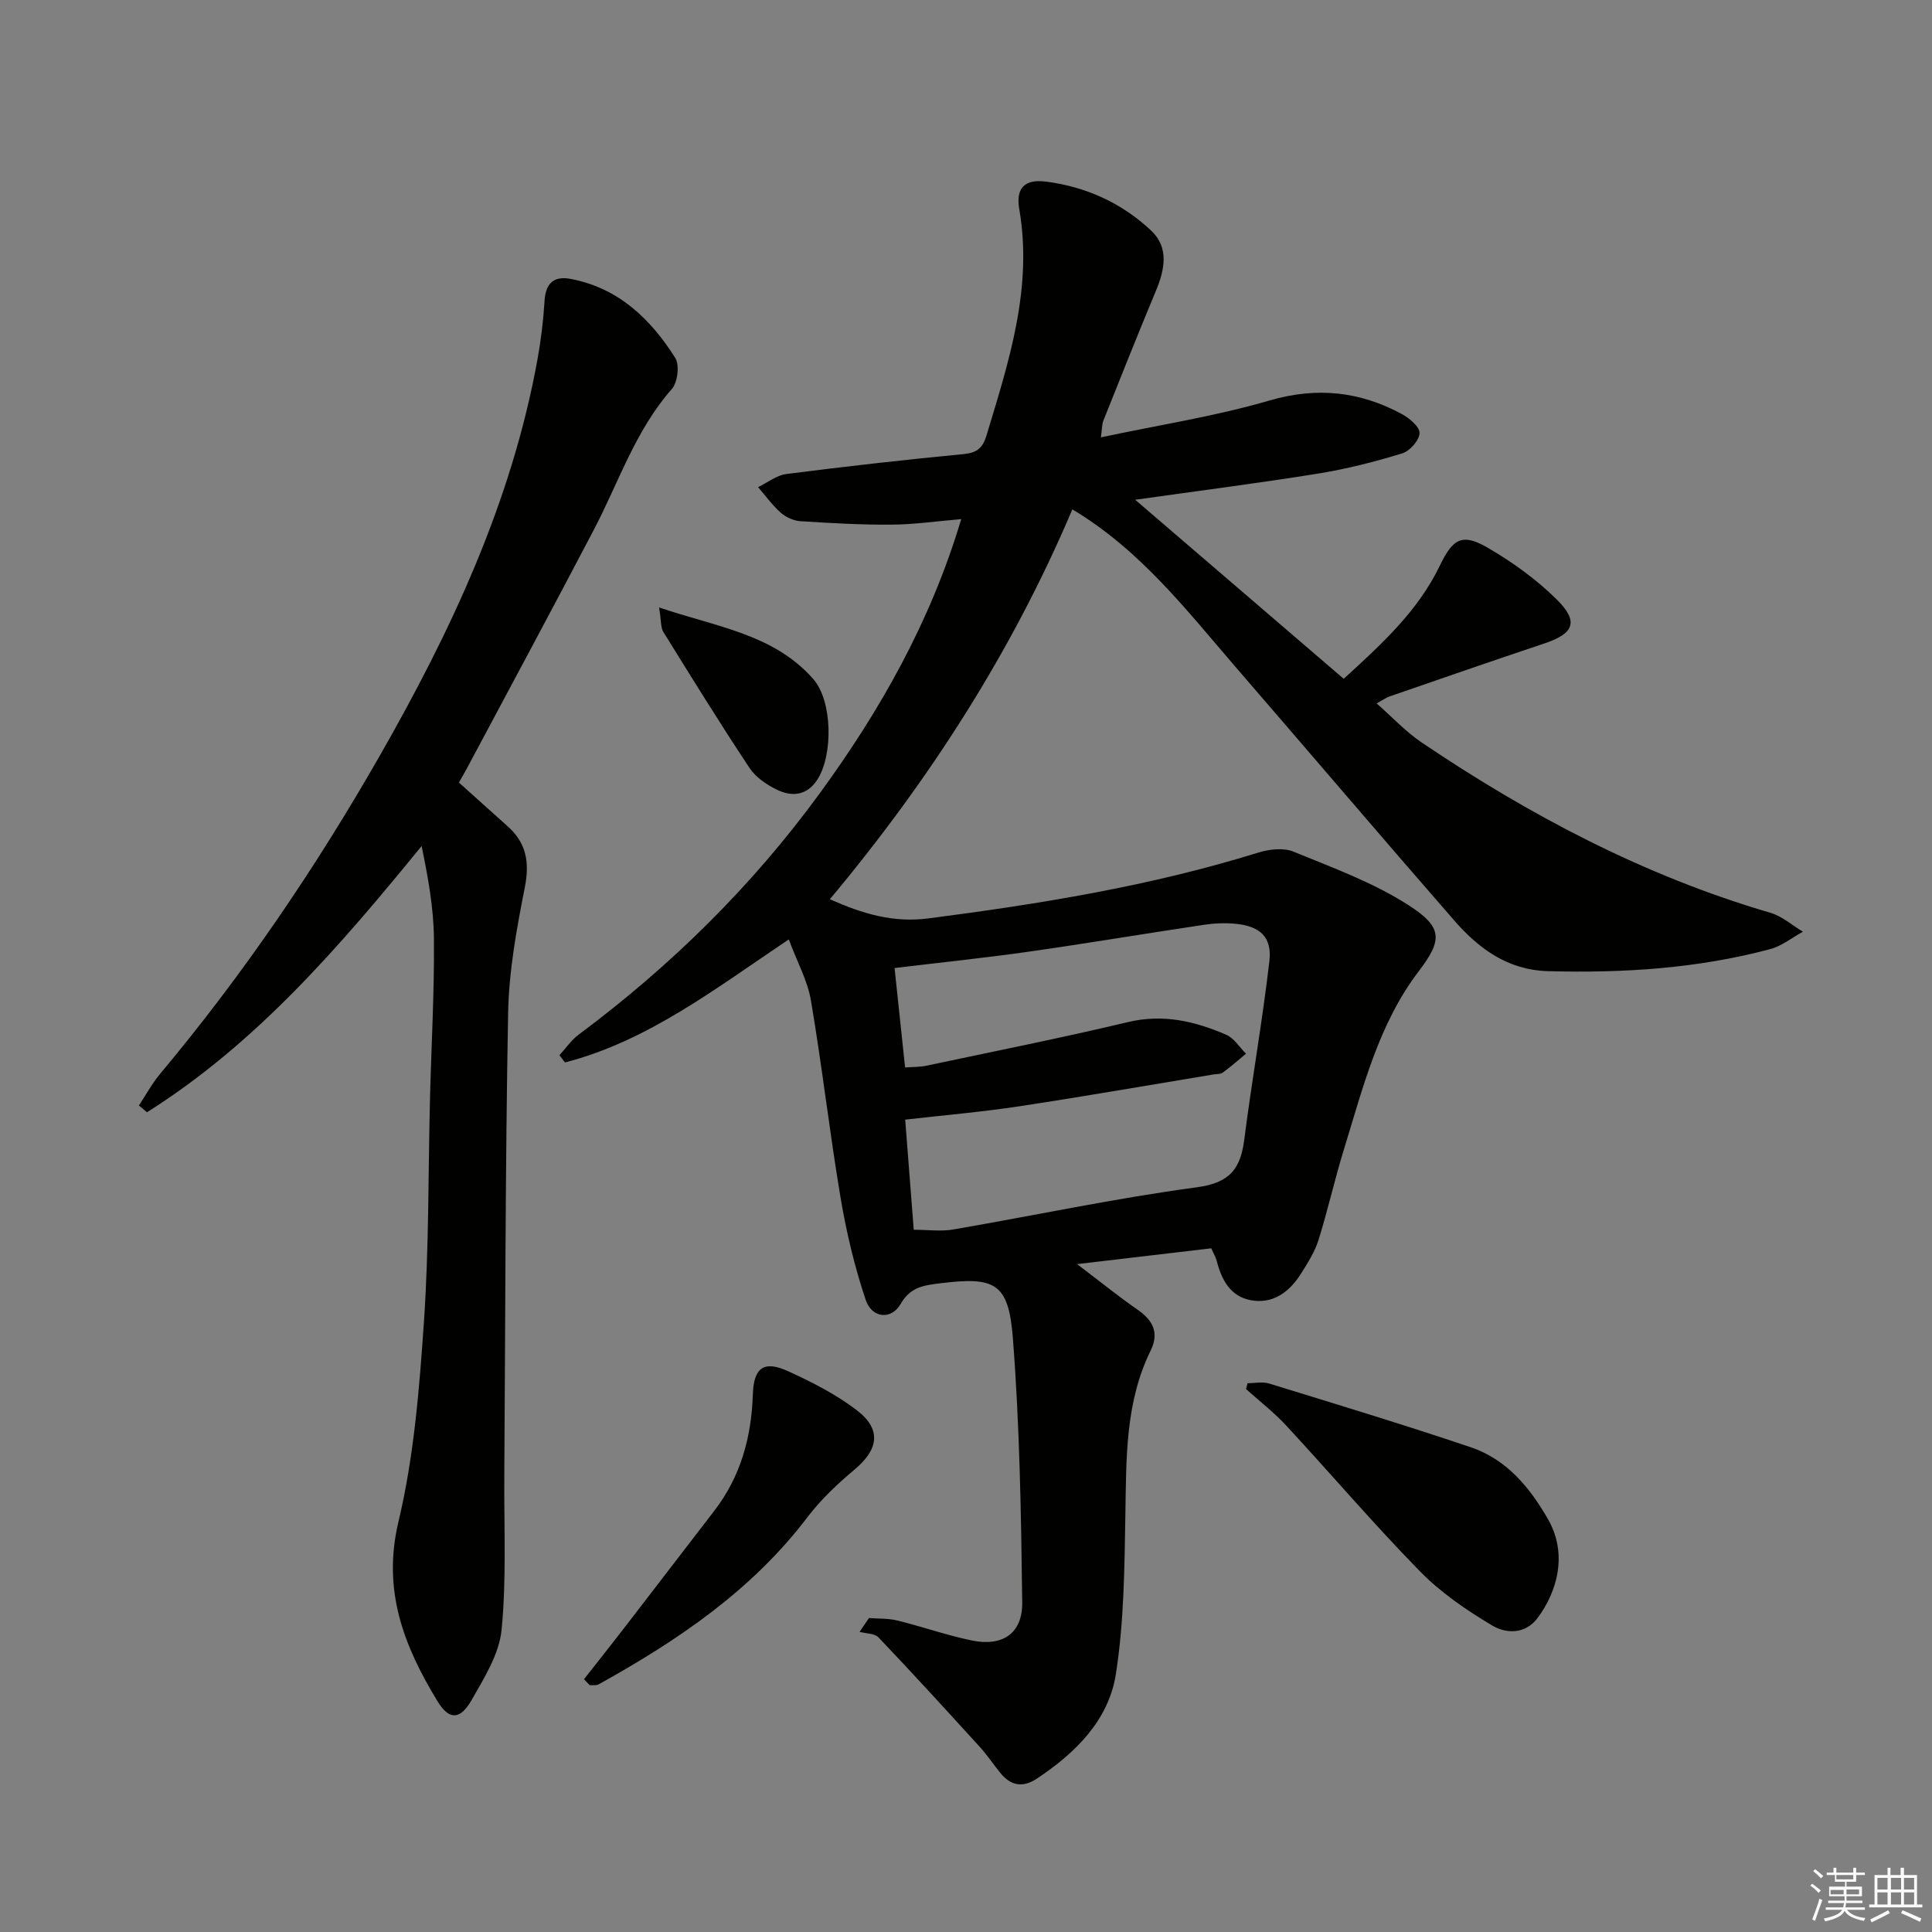
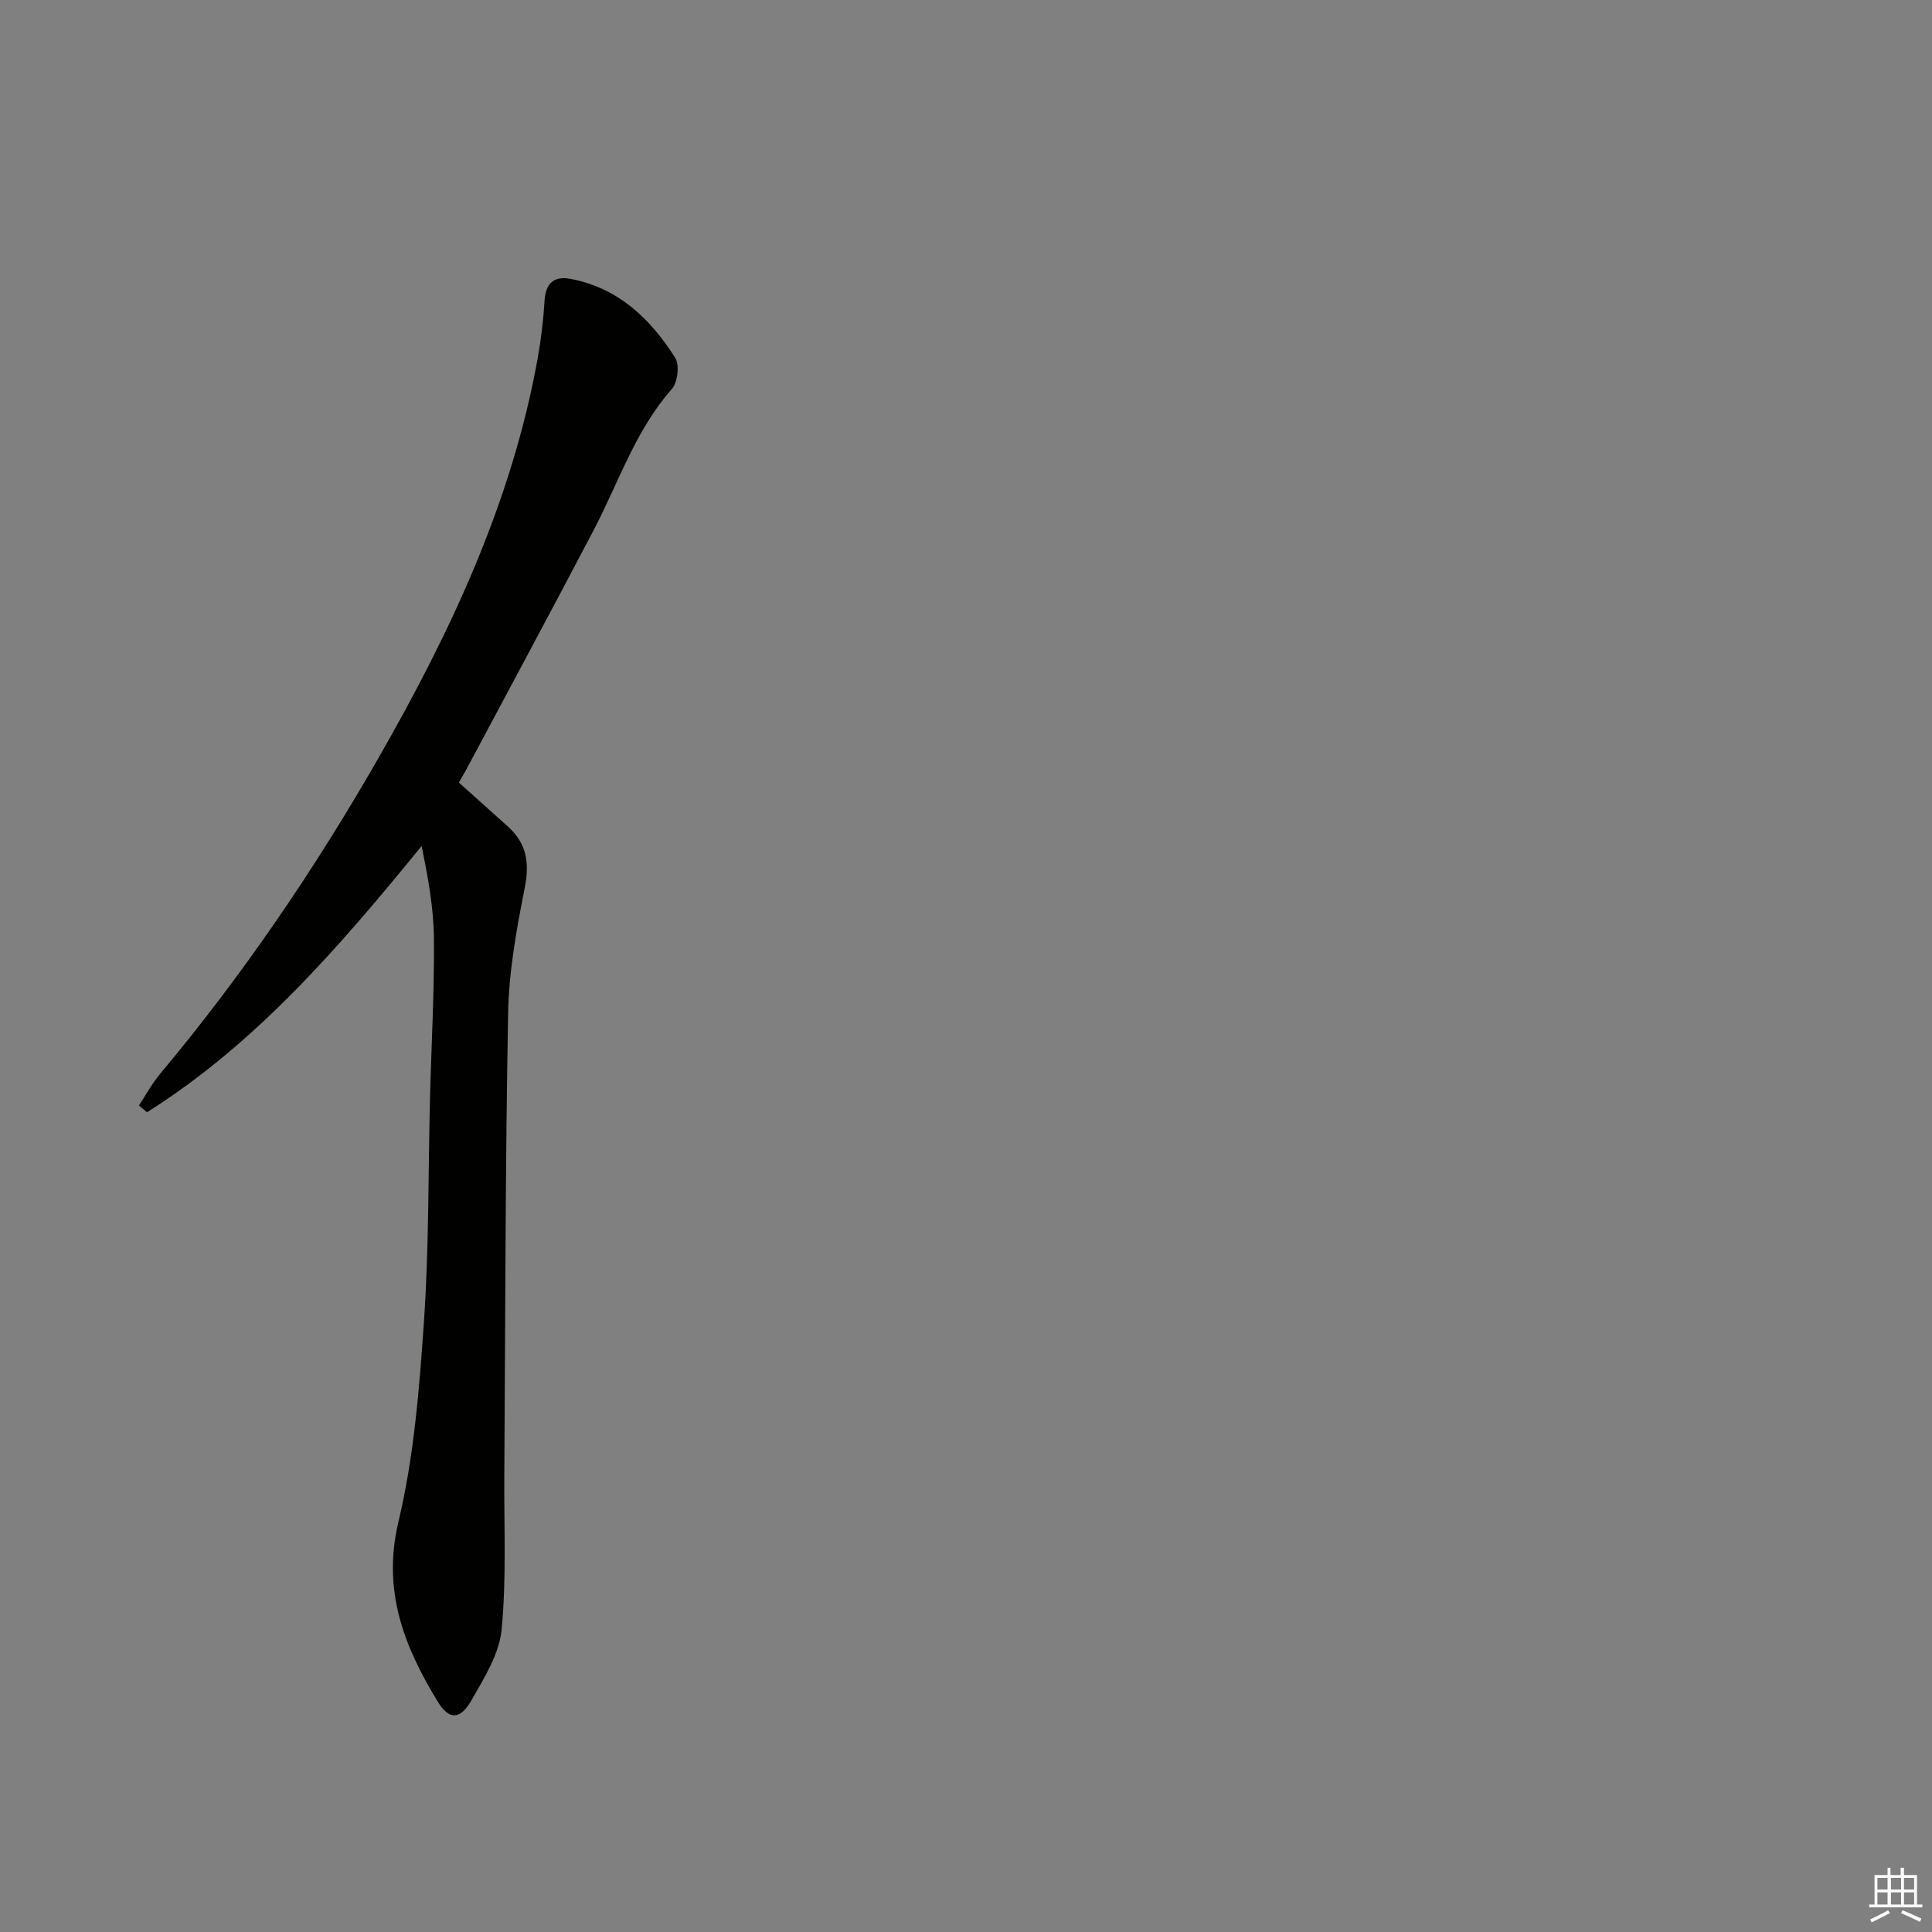
<svg xmlns="http://www.w3.org/2000/svg" enable-background="new 0 0 400 400" viewBox="0 0 400 400">
  <rect x="0" y="0" width="400" height="400" fill="#808080" stroke="none" />
  <g fill="#010100">
-     <path d="m227.93 90.55c12.07-2.57 23.7-4.36 34.9-7.63 9.82-2.86 18.68-1.89 27.38 2.79 1.58.85 3.73 2.65 3.69 3.96-.04 1.48-2 3.71-3.57 4.19-5.67 1.74-11.46 3.22-17.31 4.17-12.08 1.95-24.23 3.5-37.99 5.44 14.95 12.84 28.86 24.78 43.17 37.07 7.75-7.09 15.33-13.94 19.9-23.43 2.74-5.69 4.67-6.77 10.02-3.65 5.1 2.98 10.05 6.55 14.23 10.7 4.59 4.57 3.5 7.02-2.63 9.07-10.69 3.57-21.34 7.27-32 10.95-.75.26-1.41.75-2.7 1.46 3.28 2.88 6.02 5.85 9.27 8.05 22.43 15.14 46.15 27.65 72.27 35.3 2.42.71 4.49 2.58 6.72 3.91-2.26 1.23-4.38 2.97-6.8 3.61-15.05 4.01-30.41 4.98-45.94 4.56-8.45-.23-14.42-4.71-19.53-10.58-15.1-17.31-29.98-34.8-45-52.17-10.22-11.82-19.76-24.34-33.99-32.86-12.46 29.36-29.49 55.94-50.21 80.72 6.84 3.03 13.11 4.91 20.45 3.96 23.07-2.99 45.95-6.69 68.22-13.61 2.27-.71 5.23-1.06 7.31-.21 8.11 3.32 16.51 6.38 23.82 11.08 7.08 4.55 7.11 7.15 2.13 13.68-8.32 10.9-11.56 24.14-15.52 36.97-1.91 6.18-3.3 12.51-5.24 18.68-.78 2.48-2.25 4.79-3.66 7.02-2.38 3.76-5.76 6.29-10.37 5.44-4.23-.78-6.05-4.25-7.05-8.16-.2-.77-.64-1.48-1.12-2.58-8.89 1.05-17.72 2.09-27.78 3.27 4.87 3.69 8.59 6.72 12.53 9.44 3.22 2.23 4.49 4.82 2.69 8.48-5.25 10.7-5.02 22.18-5.22 33.69-.19 11.11-.26 22.34-1.97 33.27-1.5 9.58-8.38 16.36-16.4 21.67-2.84 1.88-5.34 1.46-7.47-1.14-1.47-1.8-2.76-3.76-4.33-5.48-6.92-7.6-13.85-15.19-20.93-22.63-.81-.86-2.59-.8-3.93-1.16.65-.95 1.29-1.9 1.94-2.86 1.96.15 3.98.04 5.87.51 5.16 1.27 10.21 3.05 15.4 4.13 6.39 1.32 10.54-1.45 10.46-7.88-.23-18.26-.52-36.57-1.94-54.76-.89-11.46-3.75-12.71-15.11-11.3-3.36.42-6.11.76-8.13 4.28-1.93 3.35-5.95 2.96-7.23-.86-2.29-6.84-3.99-13.96-5.19-21.09-2.28-13.58-3.84-27.29-6.14-40.87-.7-4.13-2.86-8.01-4.59-12.66-15.21 10.17-29.13 21.03-46.34 25.47-.38-.5-.77-1-1.15-1.5 1.33-1.44 2.47-3.14 4.02-4.29 19.1-14.22 35.94-30.81 49.93-50 12.46-17.09 22.89-35.44 29.24-56.7-5.07.43-9.74 1.11-14.42 1.14-6.28.05-12.57-.31-18.85-.71-1.41-.09-3.01-.81-4.07-1.74-1.76-1.55-3.16-3.52-4.72-5.31 1.95-.94 3.82-2.46 5.86-2.72 12.19-1.56 24.41-2.95 36.65-4.12 2.79-.27 3.99-1.22 4.79-3.88 4.62-15.28 9.6-30.48 6.78-46.84-.76-4.39 1.13-6.27 5.53-5.7 8.34 1.07 15.73 4.46 21.78 10.15 3.74 3.52 2.81 8.09.96 12.51-3.71 8.88-7.26 17.84-10.84 26.78-.31.71-.26 1.55-.53 3.51zm-40.54 130.46c1.75-.13 3.1-.09 4.38-.36 13.95-2.96 27.95-5.75 41.82-9.05 7.25-1.72 13.82-.16 20.28 2.63 1.63.7 2.74 2.58 4.1 3.93-1.59 1.31-3.13 2.68-4.78 3.89-.48.36-1.28.3-1.94.4-13.41 2.22-26.81 4.56-40.25 6.6-7.79 1.18-15.66 1.85-23.59 2.76.59 7.57 1.17 15.14 1.77 22.8 2.98 0 5.66.38 8.2-.06 16.82-2.9 33.55-6.47 50.45-8.74 6.83-.92 9.02-3.86 9.79-9.92 1.57-12.32 3.77-24.56 5.19-36.89.58-5-1.94-7.26-7.01-7.74-2.13-.2-4.34-.12-6.47.2-12.13 1.81-24.23 3.85-36.38 5.58-9.15 1.3-18.34 2.25-27.74 3.38.73 6.87 1.42 13.43 2.18 20.59z" />
    <path d="m95.01 162.02c3.48 3.13 6.79 6.11 10.12 9.08 3.87 3.46 4.54 7.46 3.53 12.61-1.7 8.59-3.3 17.35-3.46 26.06-.59 31.96-.57 63.93-.79 95.9-.07 10.6.46 21.25-.56 31.76-.49 5.01-3.59 9.95-6.2 14.53-2.38 4.16-4.66 4.23-7.08.25-6.92-11.37-11.47-22.89-8.08-37.12 3.21-13.47 4.33-27.53 5.28-41.41 1.06-15.43.87-30.94 1.26-46.41.28-10.97.91-21.95.81-32.92-.05-6.35-1.22-12.7-2.55-19.19-17 20.84-34.22 40.86-56.86 55.12-.56-.47-1.12-.93-1.67-1.4 1.46-2.21 2.73-4.57 4.42-6.59 17.14-20.48 32.09-42.48 45.33-65.62 14.83-25.92 27.46-52.77 32.81-82.48.7-3.92 1.18-7.9 1.42-11.87.22-3.66 1.91-5.25 5.44-4.57 9.86 1.88 16.51 8.27 21.61 16.33.94 1.48.52 5.08-.69 6.45-7.55 8.57-10.99 19.3-16.14 29.13-8.71 16.63-17.62 33.16-26.45 49.72-.49.87-.98 1.72-1.5 2.64z" />
-     <path d="m258.29 286.38c1.49 0 3.09-.36 4.46.06 13.93 4.29 27.88 8.52 41.68 13.17 7.42 2.5 12.2 8.19 16.06 14.91 4.16 7.24 1.89 15.03-2.12 20.43-2.6 3.49-6.58 3.3-9.47 1.57-5.33-3.18-10.61-6.8-14.93-11.21-9.53-9.74-18.39-20.13-27.65-30.14-2.54-2.75-5.55-5.07-8.34-7.58.1-.4.2-.81.31-1.21z" />
-     <path d="m120.91 347.67c2.81-3.58 5.63-7.13 8.41-10.73 6.19-8.02 12.34-16.08 18.53-24.1 5.5-7.12 7.73-15.27 8.02-24.16.18-5.57 2.31-7.06 7.29-4.79 4.96 2.26 9.94 4.8 14.24 8.09 5.14 3.94 4.5 8.08-.39 12.2-3.54 2.98-7.01 6.21-9.79 9.88-11.54 15.22-26.89 25.57-43.28 34.67-.49.27-1.22.13-1.84.18-.39-.41-.79-.83-1.19-1.24z" />
-     <path d="m136.46 125.77c11.99 4.06 23.73 5.51 31.91 14.81 4.01 4.56 4.14 15.77.84 20.85-2.12 3.27-5.19 3.58-8.27 2.11-2.18-1.04-4.48-2.6-5.77-4.56-6.14-9.25-11.98-18.7-17.83-28.14-.56-.9-.42-2.21-.88-5.07z" />
  </g>
-   <path d="m374.8 390.4.4-.4c.7.5 1.3 1 1.8 1.4l-.5.5c-.5-.6-1.1-1.1-1.7-1.5zm1 7.3-.6-.3c.5-1.4 1.1-2.8 1.5-4.3.2.1.4.2.6.3-.5 1.3-1 2.8-1.5 4.3zm-.4-10.3.4-.4c.4.3 1 .8 1.7 1.4l-.5.5c-.4-.5-1-1-1.6-1.5zm2.5.3h1.7v-1h.6v1h3.5v-1h.6v1h1.8v.5h-1.8v1.4h-2v1h3.2v2h-3.2v.9h3.3v.5h-3.4c0 .3-.1.6-.1.9h4v.5h-3.7c.7.9 1.9 1.5 3.8 1.7-.1.2-.2.4-.3.6-2.1-.4-3.5-1.1-4-2.1-.4 1-1.8 1.7-4 2.2-.1-.2-.2-.4-.3-.6 2.1-.4 3.4-1 3.8-1.8h-3.4v-.5h3.6c.1-.3.1-.6.2-.9h-3.3v-.5h3.4c0-.3 0-.6 0-.9h-3.2v-2h3.3v-1h-2.1v-1.4h-1.7v-.5zm1.1 3.5v1h2.7c0-.3 0-.4 0-.4 0-.1 0-.2 0-.2 0-.1 0-.2 0-.3h-2.7zm1.2-3v.9h3.5v-.9zm4.7 3h-2.6v.6.4h2.6z" fill="#fafafb" />
  <path d="m393.6 386.7h.6v1.5h2.7v6.1h1.1v.6h-11v-.6h1.1v-6.1h2.7v-1.5h.6v1.5h2.1v-1.5zm-2.7 8.8.4.6c-1.2.6-2.5 1.3-3.8 1.9-.1-.2-.2-.4-.3-.6 1.2-.6 2.5-1.2 3.7-1.9zm-2.2-6.7v2.4h2.1v-2.4zm0 3v2.5h2.1v-2.5zm2.8-3v2.4h2.1v-2.4zm0 3v2.5h2.1v-2.5zm6 6.1c-1.4-.7-2.7-1.3-3.9-1.8l.3-.6c1.5.6 2.7 1.2 3.9 1.7zm-1.2-9.1h-2.1v2.4h2.1zm-2.1 3v2.5h2.1v-2.5z" fill="#fafafb" />
</svg>